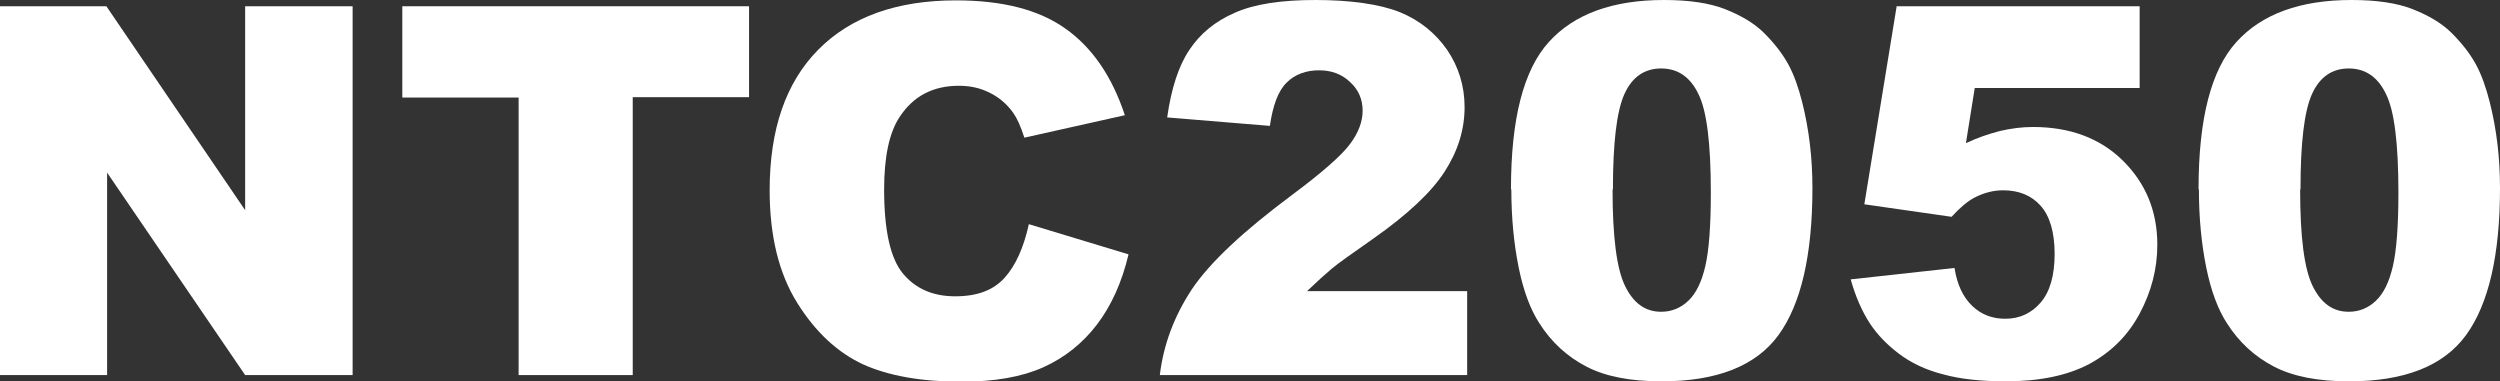
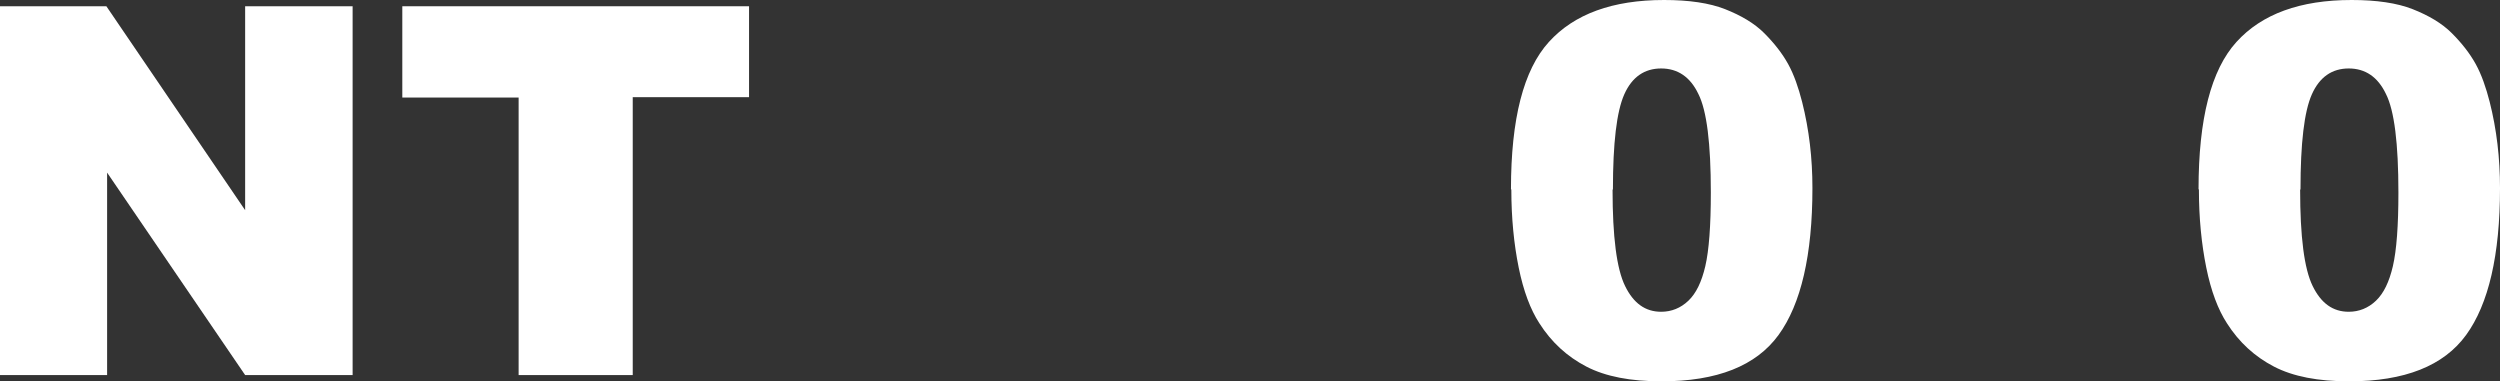
<svg xmlns="http://www.w3.org/2000/svg" id="Capa_2" data-name="Capa 2" viewBox="0 0 67.92 10.36">
  <rect x="0" y="0" width="67.92" height="10.36" fill="#333333" stroke="none" />
  <defs>
    <style>      .cls-1 {        fill: #fff;      }    </style>
  </defs>
  <g id="Capa_1-2" data-name="Capa 1">
    <g>
      <path class="cls-1" d="M0,.17h2.89l3.77,5.54V.17h2.92v10.02h-2.92l-3.75-5.5v5.5H0V.17Z" />
      <path class="cls-1" d="M10.94.17h9.41v2.47h-3.16v7.55h-3.1V2.65h-3.16V.17Z" />
-       <path class="cls-1" d="M27.95,6.09l2.71.82c-.18.76-.47,1.4-.86,1.91s-.88.9-1.46,1.16c-.58.26-1.32.39-2.22.39-1.09,0-1.98-.16-2.67-.47-.69-.32-1.29-.87-1.79-1.67-.5-.8-.75-1.82-.75-3.06,0-1.66.44-2.93,1.32-3.82.88-.89,2.13-1.34,3.74-1.34,1.26,0,2.25.25,2.98.77.72.51,1.26,1.29,1.61,2.35l-2.73.61c-.1-.31-.2-.53-.3-.67-.17-.24-.38-.42-.64-.55s-.53-.19-.84-.19c-.7,0-1.24.28-1.61.85-.28.42-.42,1.08-.42,1.97,0,1.11.17,1.87.51,2.28.34.41.81.62,1.42.62s1.04-.17,1.34-.5c.3-.33.52-.82.66-1.45Z" />
-       <path class="cls-1" d="M39.86,10.19h-8.35c.1-.83.39-1.6.87-2.33.49-.73,1.4-1.58,2.73-2.57.82-.61,1.34-1.07,1.57-1.38s.34-.61.34-.9c0-.31-.11-.57-.34-.78-.23-.22-.51-.32-.85-.32s-.65.11-.87.33c-.23.22-.38.62-.46,1.18l-2.79-.23c.11-.78.31-1.4.6-1.83.29-.44.7-.78,1.23-1.01.53-.24,1.27-.35,2.2-.35s1.74.11,2.29.33c.54.22.97.57,1.29,1.03.31.46.47.98.47,1.55,0,.61-.18,1.19-.54,1.75-.36.56-1.01,1.17-1.95,1.83-.56.39-.94.66-1.12.81-.19.16-.41.36-.67.61h4.35v2.27Z" />
      <path class="cls-1" d="M41.05,5.14c0-1.91.34-3.24,1.03-4,.69-.76,1.73-1.14,3.13-1.14.67,0,1.23.08,1.66.25.43.17.79.38,1.06.65.27.27.49.55.65.84.16.29.28.64.38,1.03.19.75.28,1.53.28,2.34,0,1.82-.31,3.15-.92,3.99s-1.67,1.26-3.18,1.26c-.84,0-1.52-.13-2.04-.4s-.95-.66-1.28-1.18c-.24-.37-.43-.87-.56-1.51-.13-.64-.2-1.35-.2-2.12ZM43.81,5.15c0,1.28.11,2.15.34,2.62.23.47.55.7.98.7.28,0,.53-.1.74-.3.21-.2.36-.51.46-.94.1-.43.15-1.1.15-2,0-1.33-.11-2.23-.34-2.68-.22-.46-.56-.69-1.01-.69s-.79.23-1,.7c-.21.47-.31,1.33-.31,2.59Z" />
-       <path class="cls-1" d="M51.52.17h6.61v2.22h-4.48l-.24,1.5c.31-.15.62-.25.92-.33.3-.07.6-.11.9-.11,1,0,1.82.3,2.44.91s.94,1.37.94,2.29c0,.65-.16,1.27-.48,1.87-.32.6-.78,1.05-1.37,1.37-.59.31-1.34.47-2.27.47-.66,0-1.23-.06-1.7-.19-.47-.12-.87-.31-1.2-.56-.33-.25-.6-.53-.8-.84s-.38-.71-.51-1.18l2.82-.31c.07.45.23.79.48,1.03.25.24.55.35.9.35.39,0,.71-.15.96-.44.25-.29.38-.73.38-1.32s-.13-1.03-.38-1.31-.59-.42-1.02-.42c-.27,0-.53.07-.78.2-.19.1-.39.27-.62.52l-2.37-.34.88-5.39Z" />
      <path class="cls-1" d="M59.73,5.14c0-1.91.34-3.24,1.03-4,.69-.76,1.73-1.14,3.13-1.14.67,0,1.23.08,1.66.25.43.17.79.38,1.06.65.27.27.49.55.65.84.16.29.28.64.38,1.03.19.75.28,1.53.28,2.34,0,1.82-.31,3.15-.92,3.99s-1.67,1.26-3.18,1.26c-.84,0-1.52-.13-2.04-.4s-.95-.66-1.28-1.18c-.24-.37-.43-.87-.56-1.51-.13-.64-.2-1.35-.2-2.12ZM62.49,5.15c0,1.28.11,2.15.34,2.62.23.47.55.7.98.7.28,0,.53-.1.74-.3.21-.2.36-.51.46-.94.1-.43.15-1.1.15-2,0-1.33-.11-2.23-.34-2.68-.22-.46-.56-.69-1.01-.69s-.79.23-1,.7c-.21.47-.31,1.33-.31,2.59Z" />
    </g>
  </g>
</svg>